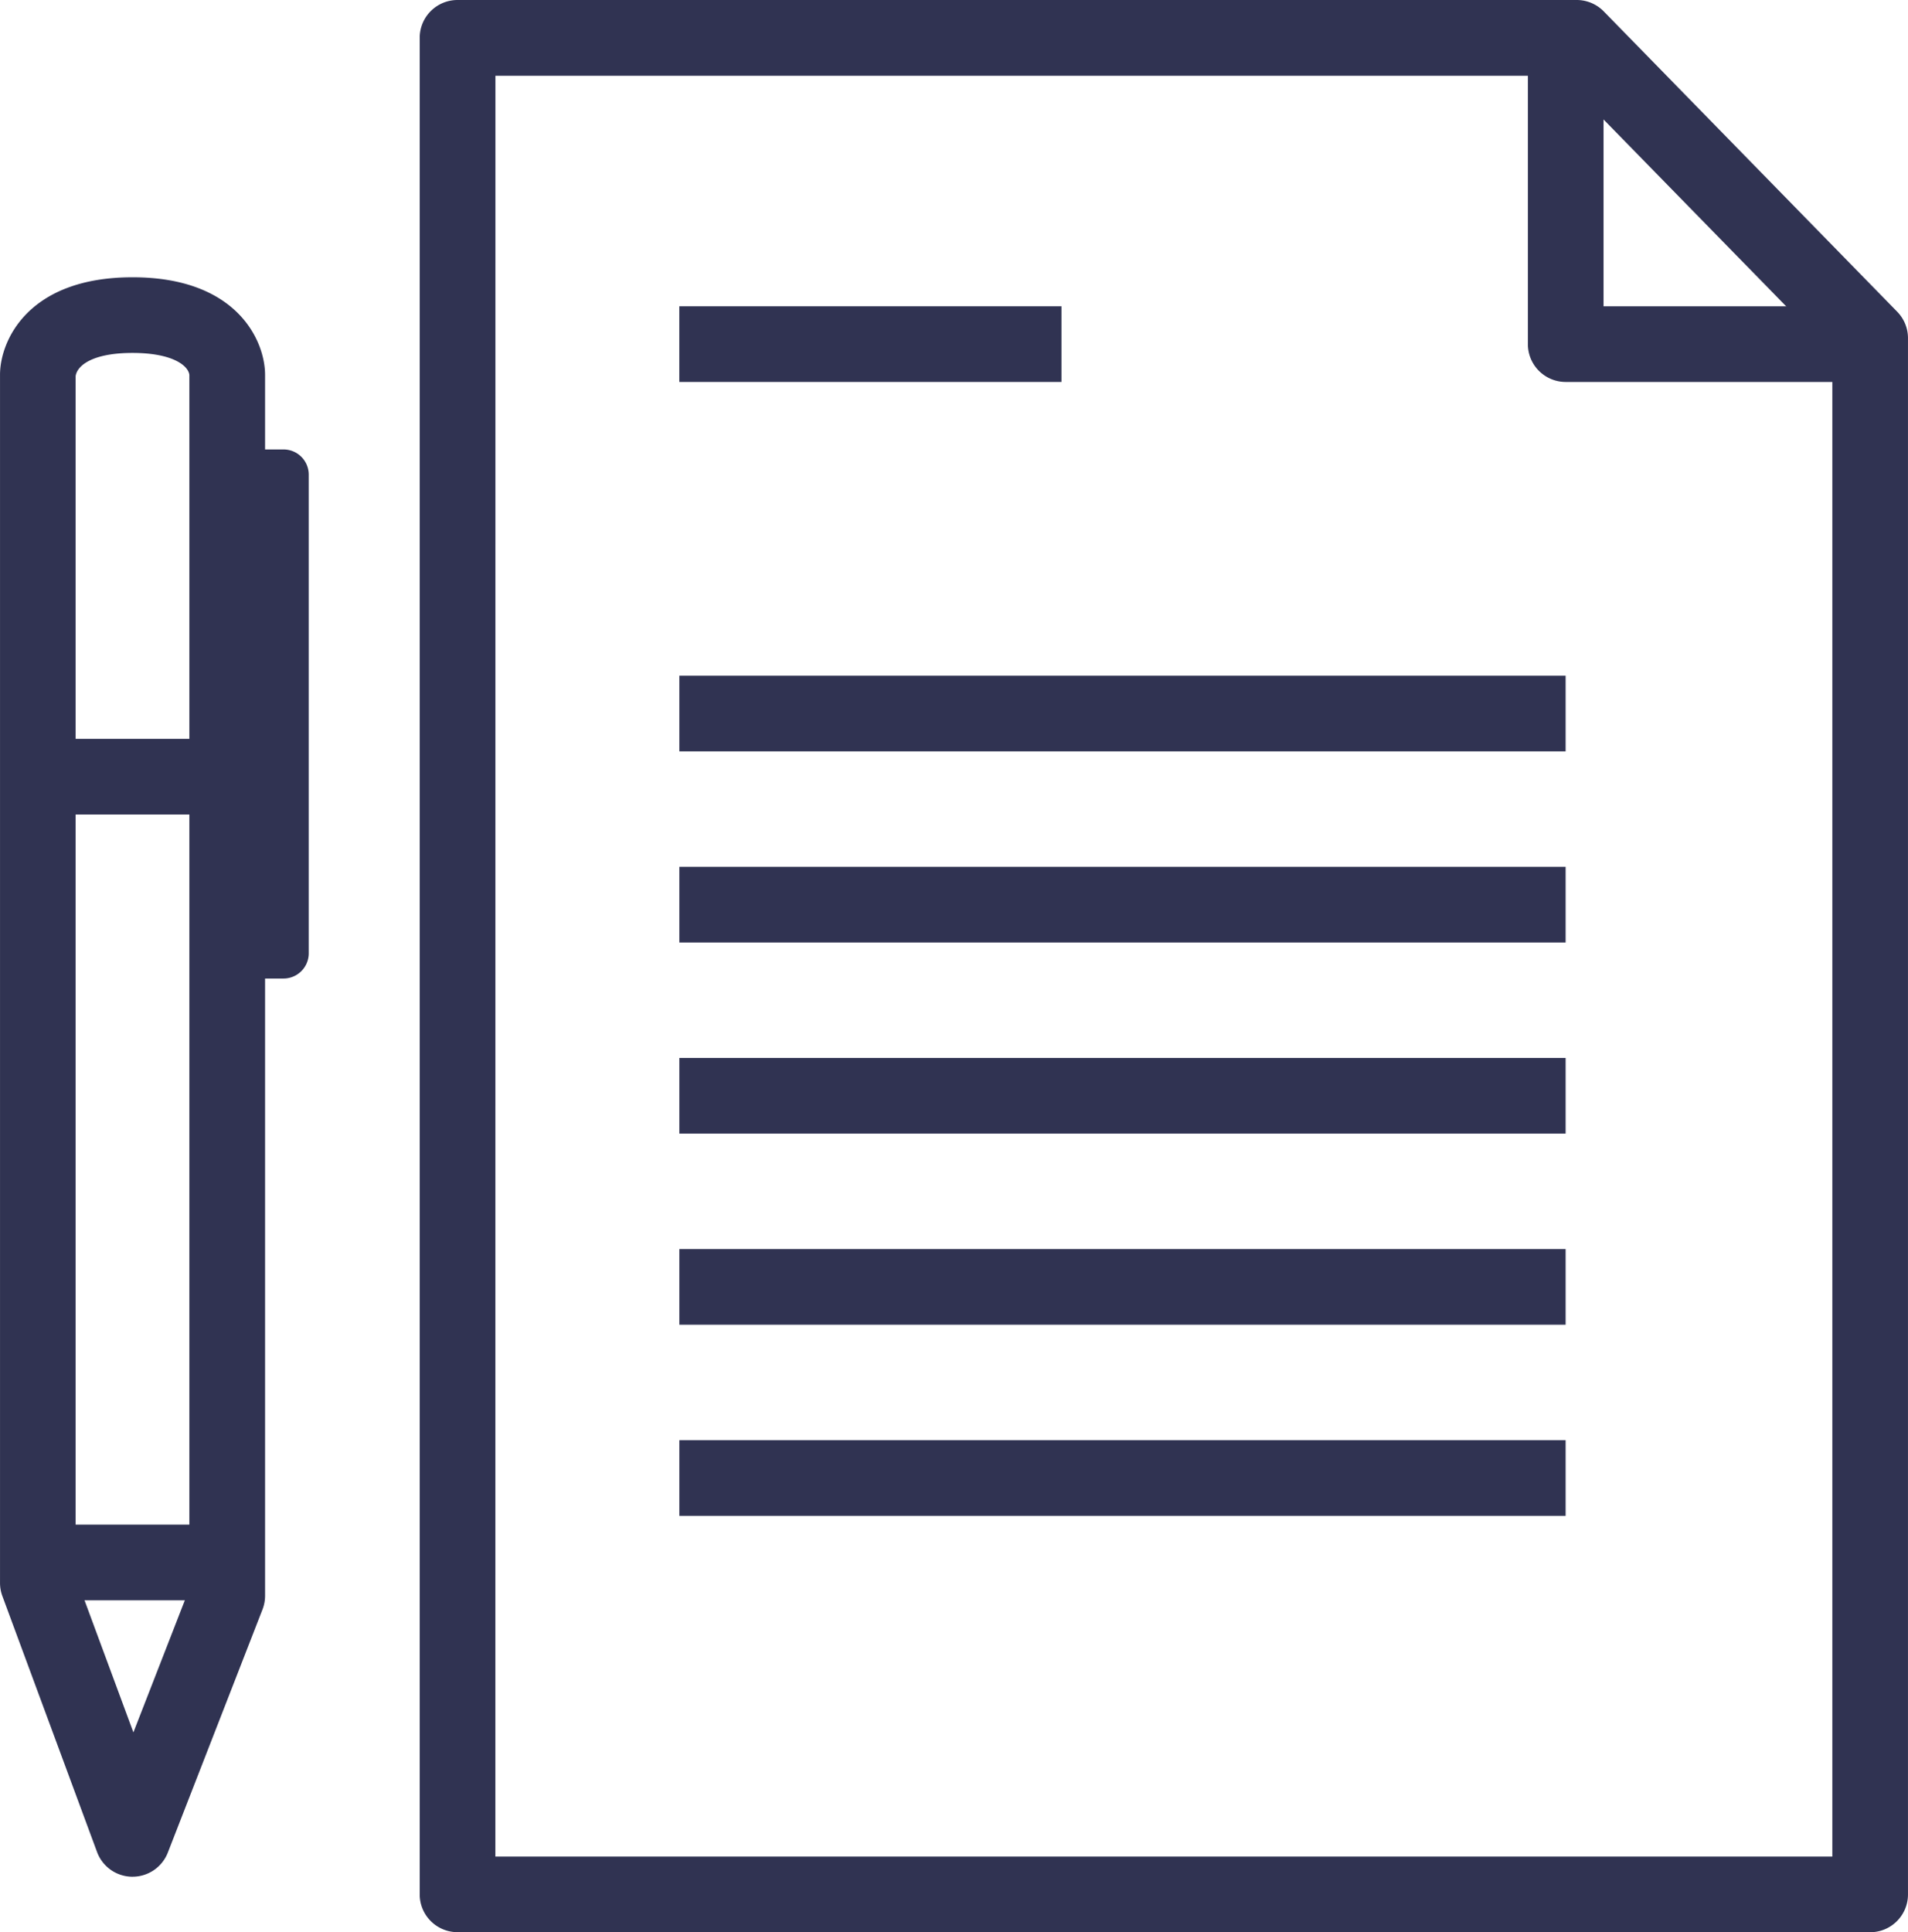
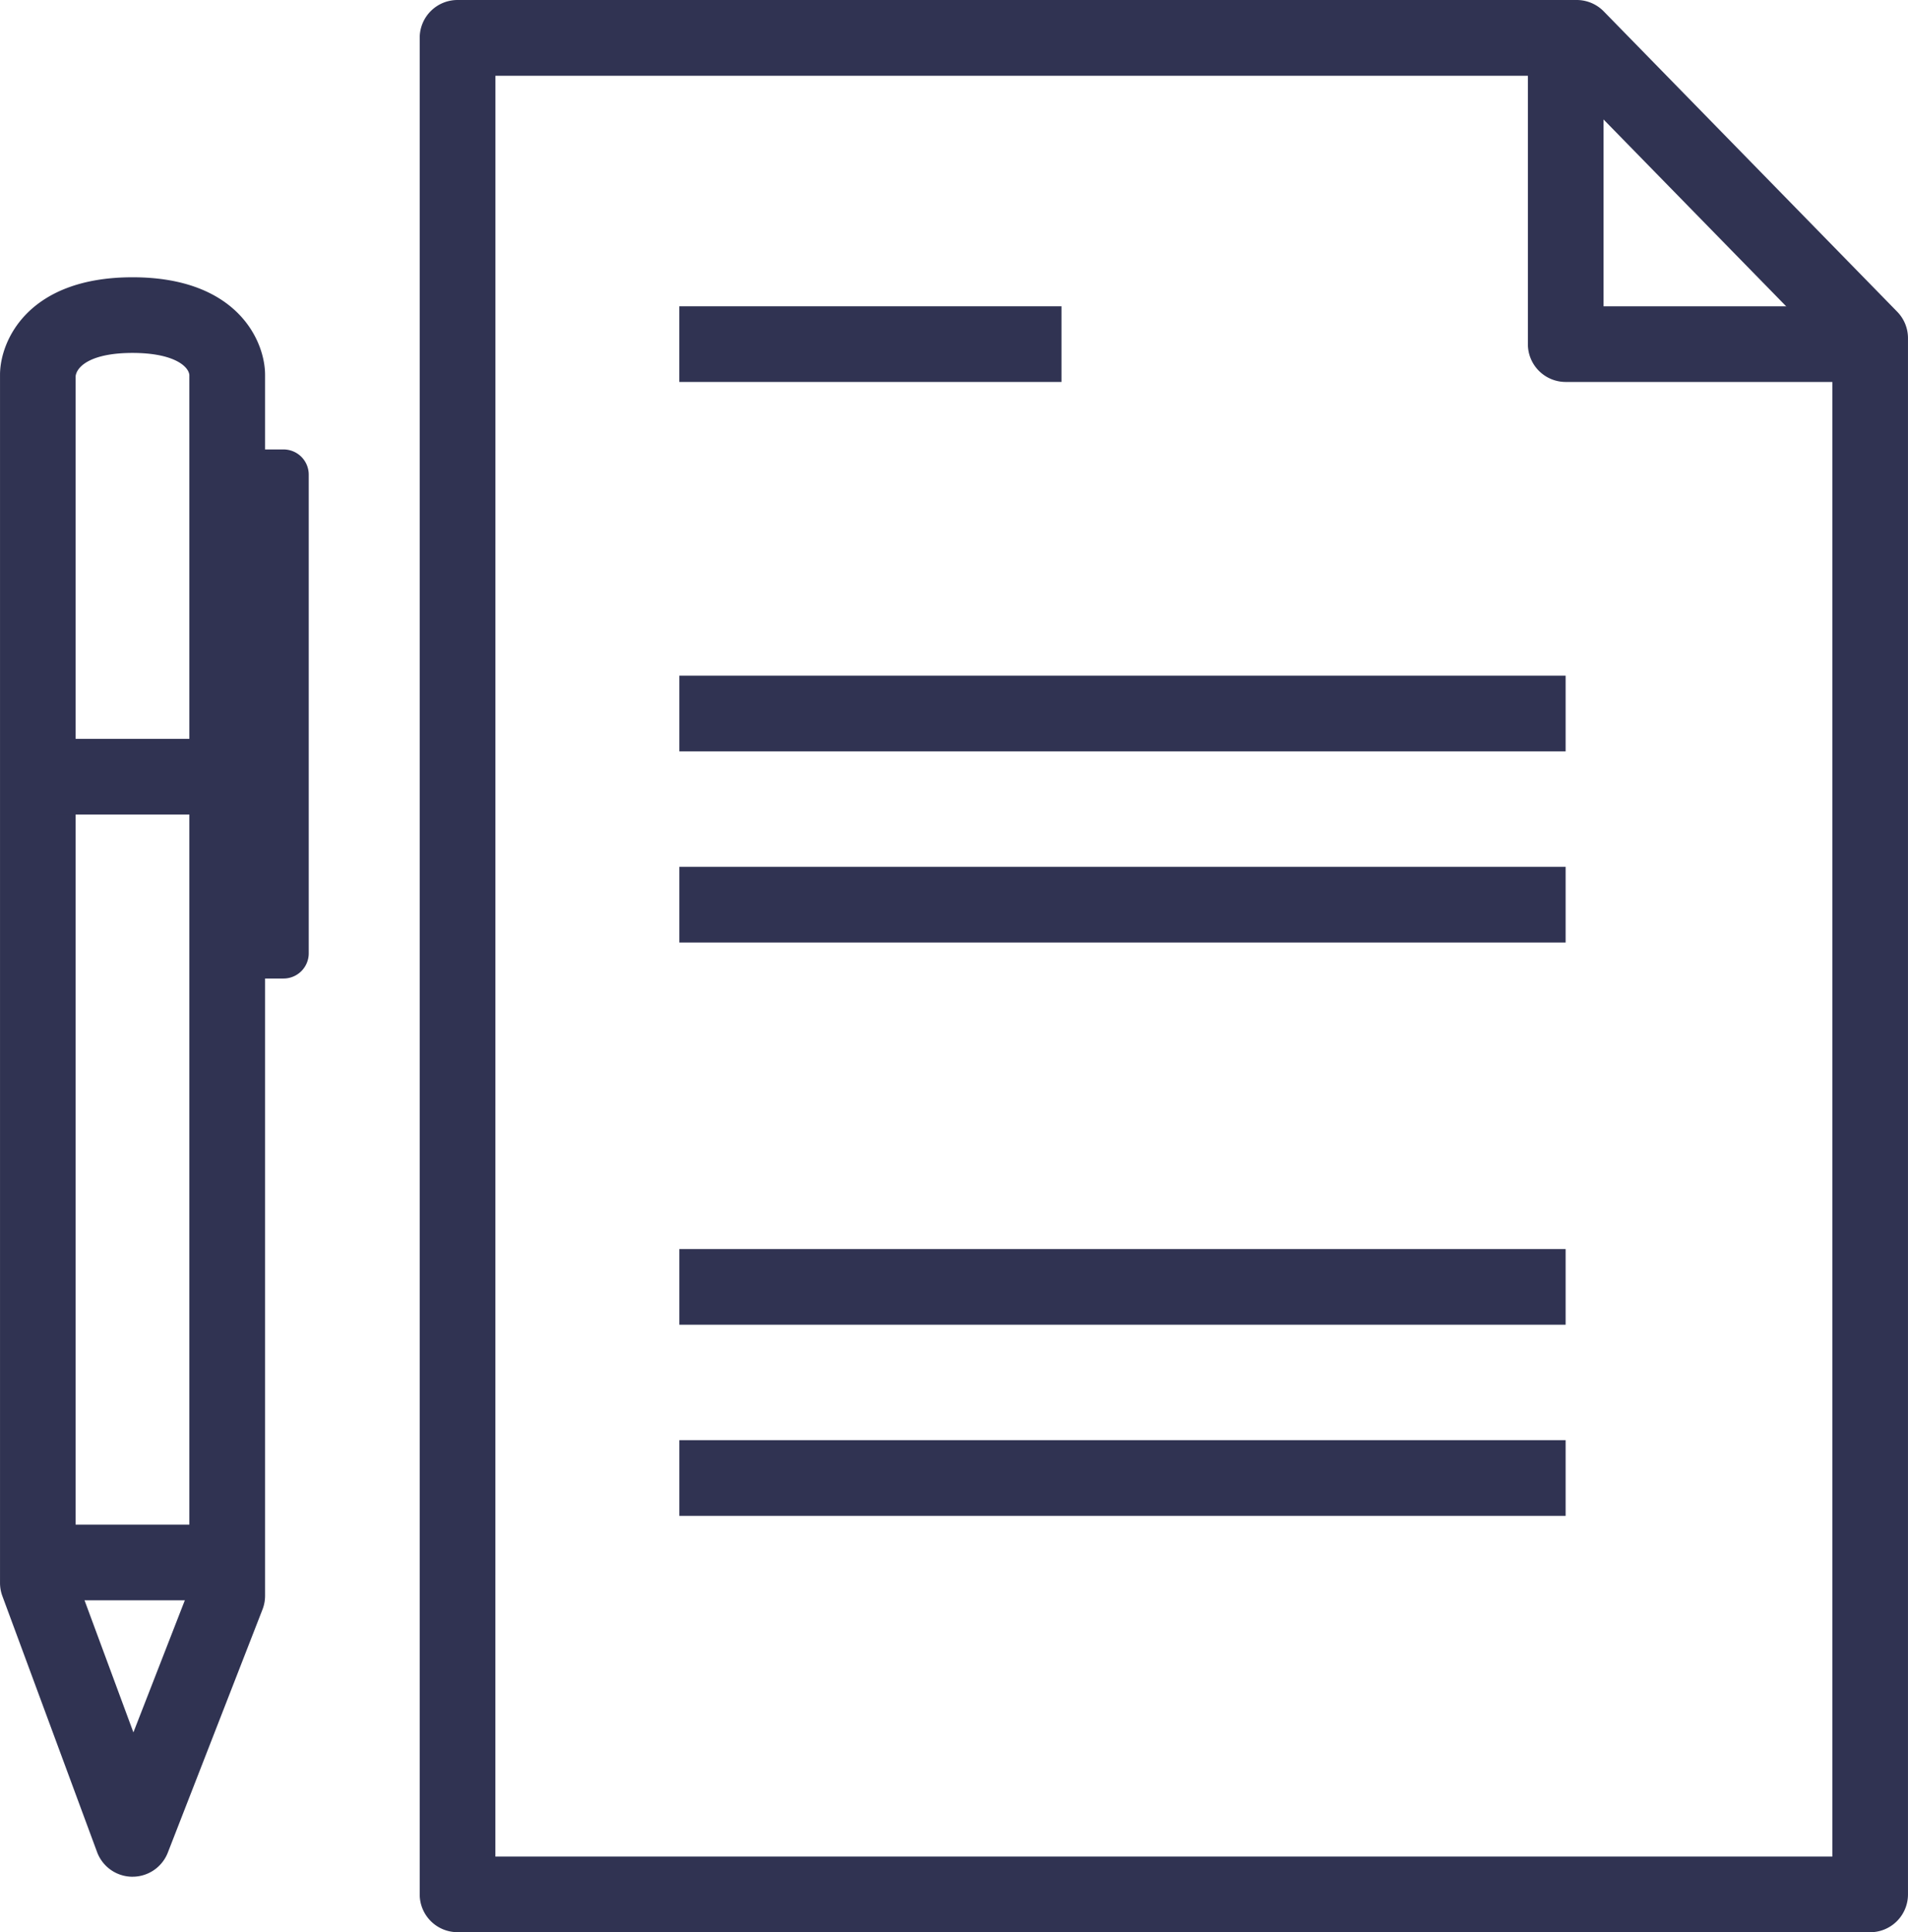
<svg xmlns="http://www.w3.org/2000/svg" width="100.29" height="101.543" viewBox="0 0 100.29 101.543">
  <g id="Group_313" data-name="Group 313" transform="translate(-293.625 -264.042)">
    <path id="Path_44" data-name="Path 44" d="M386.508,365.585H312.256a1.987,1.987,0,0,1-1.988-1.988V266.03a1.987,1.987,0,0,1,1.988-1.988h58.828a1.988,1.988,0,0,1,1.422.6l15.424,15.783a1.985,1.985,0,0,1,.566,1.389V363.6a1.987,1.987,0,0,1-1.988,1.988m-72.263-3.977H384.52V282.623l-14.272-14.6h-56Z" transform="translate(5.418)" fill="#303352" />
    <path id="Path_45" data-name="Path 45" d="M372.2,283.627H356.2a1.987,1.987,0,0,1-1.988-1.988v-16.1h3.977V279.65H372.2Z" transform="translate(19.723 0.488)" fill="#303352" />
    <rect id="Rectangle_11" data-name="Rectangle 11" width="20.087" height="3.977" transform="translate(329.331 280.138)" fill="#303352" />
    <rect id="Rectangle_12" data-name="Rectangle 12" width="46.586" height="3.977" transform="translate(329.333 299.553)" fill="#303352" />
    <rect id="Rectangle_13" data-name="Rectangle 13" width="46.586" height="3.977" transform="translate(329.333 309.597)" fill="#303352" />
-     <rect id="Rectangle_14" data-name="Rectangle 14" width="46.586" height="3.977" transform="translate(329.333 319.641)" fill="#303352" />
    <rect id="Rectangle_15" data-name="Rectangle 15" width="46.586" height="3.977" transform="translate(329.333 329.684)" fill="#303352" />
    <rect id="Rectangle_16" data-name="Rectangle 16" width="46.586" height="3.977" transform="translate(329.333 339.728)" fill="#303352" />
    <path id="Path_46" data-name="Path 46" d="M300.591,359.092h-.017a1.987,1.987,0,0,1-1.848-1.3l-4.977-13.452a2.006,2.006,0,0,1-.123-.689V280.162c0-1.774,1.455-5.127,6.966-5.127s6.966,3.354,6.966,5.127v64.163a2,2,0,0,1-.135.721l-4.977,12.778a1.989,1.989,0,0,1-1.853,1.267M297.6,343.3l3.037,8.206,2.941-7.552V280.162c-.06-.484-.882-1.151-2.989-1.151-2.08,0-2.907.649-2.989,1.216Z" transform="translate(0 3.579)" fill="#303352" />
    <rect id="Rectangle_17" data-name="Rectangle 17" width="8.34" height="3.977" transform="translate(296.285 302.871)" fill="#303352" />
    <rect id="Rectangle_18" data-name="Rectangle 18" width="9.955" height="3.977" transform="translate(295.613 344.167)" fill="#303352" />
-     <path id="Path_47" data-name="Path 47" d="M305.919,309.666h-2.959a1.326,1.326,0,0,1-1.326-1.326V283.187a1.325,1.325,0,0,1,1.326-1.326h2.959a1.325,1.325,0,0,1,1.326,1.326V308.34a1.326,1.326,0,0,1-1.326,1.326m-1.633-2.651h.308v-22.5h-.308Z" transform="translate(2.608 5.801)" fill="#303352" />
+     <path id="Path_47" data-name="Path 47" d="M305.919,309.666h-2.959a1.326,1.326,0,0,1-1.326-1.326V283.187a1.325,1.325,0,0,1,1.326-1.326h2.959a1.325,1.325,0,0,1,1.326,1.326V308.34a1.326,1.326,0,0,1-1.326,1.326m-1.633-2.651h.308v-22.5Z" transform="translate(2.608 5.801)" fill="#303352" />
  </g>
</svg>